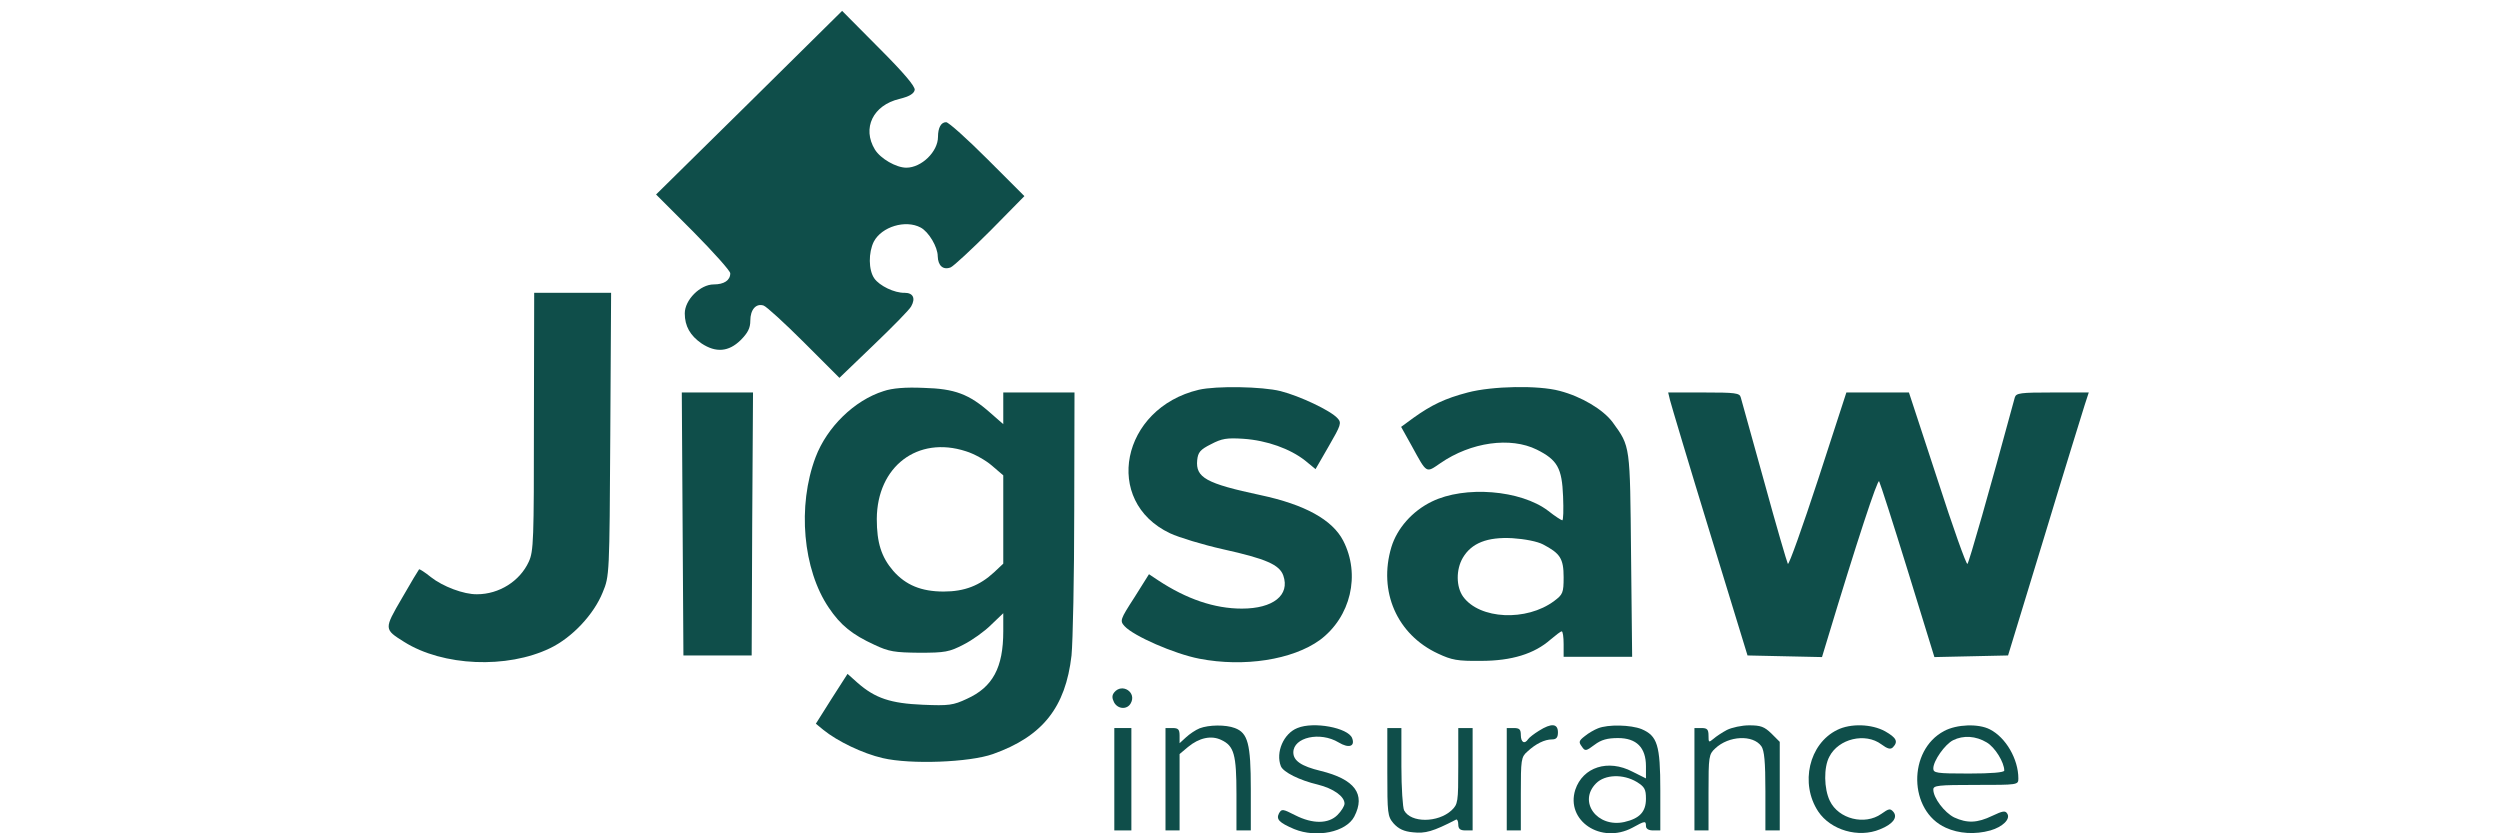
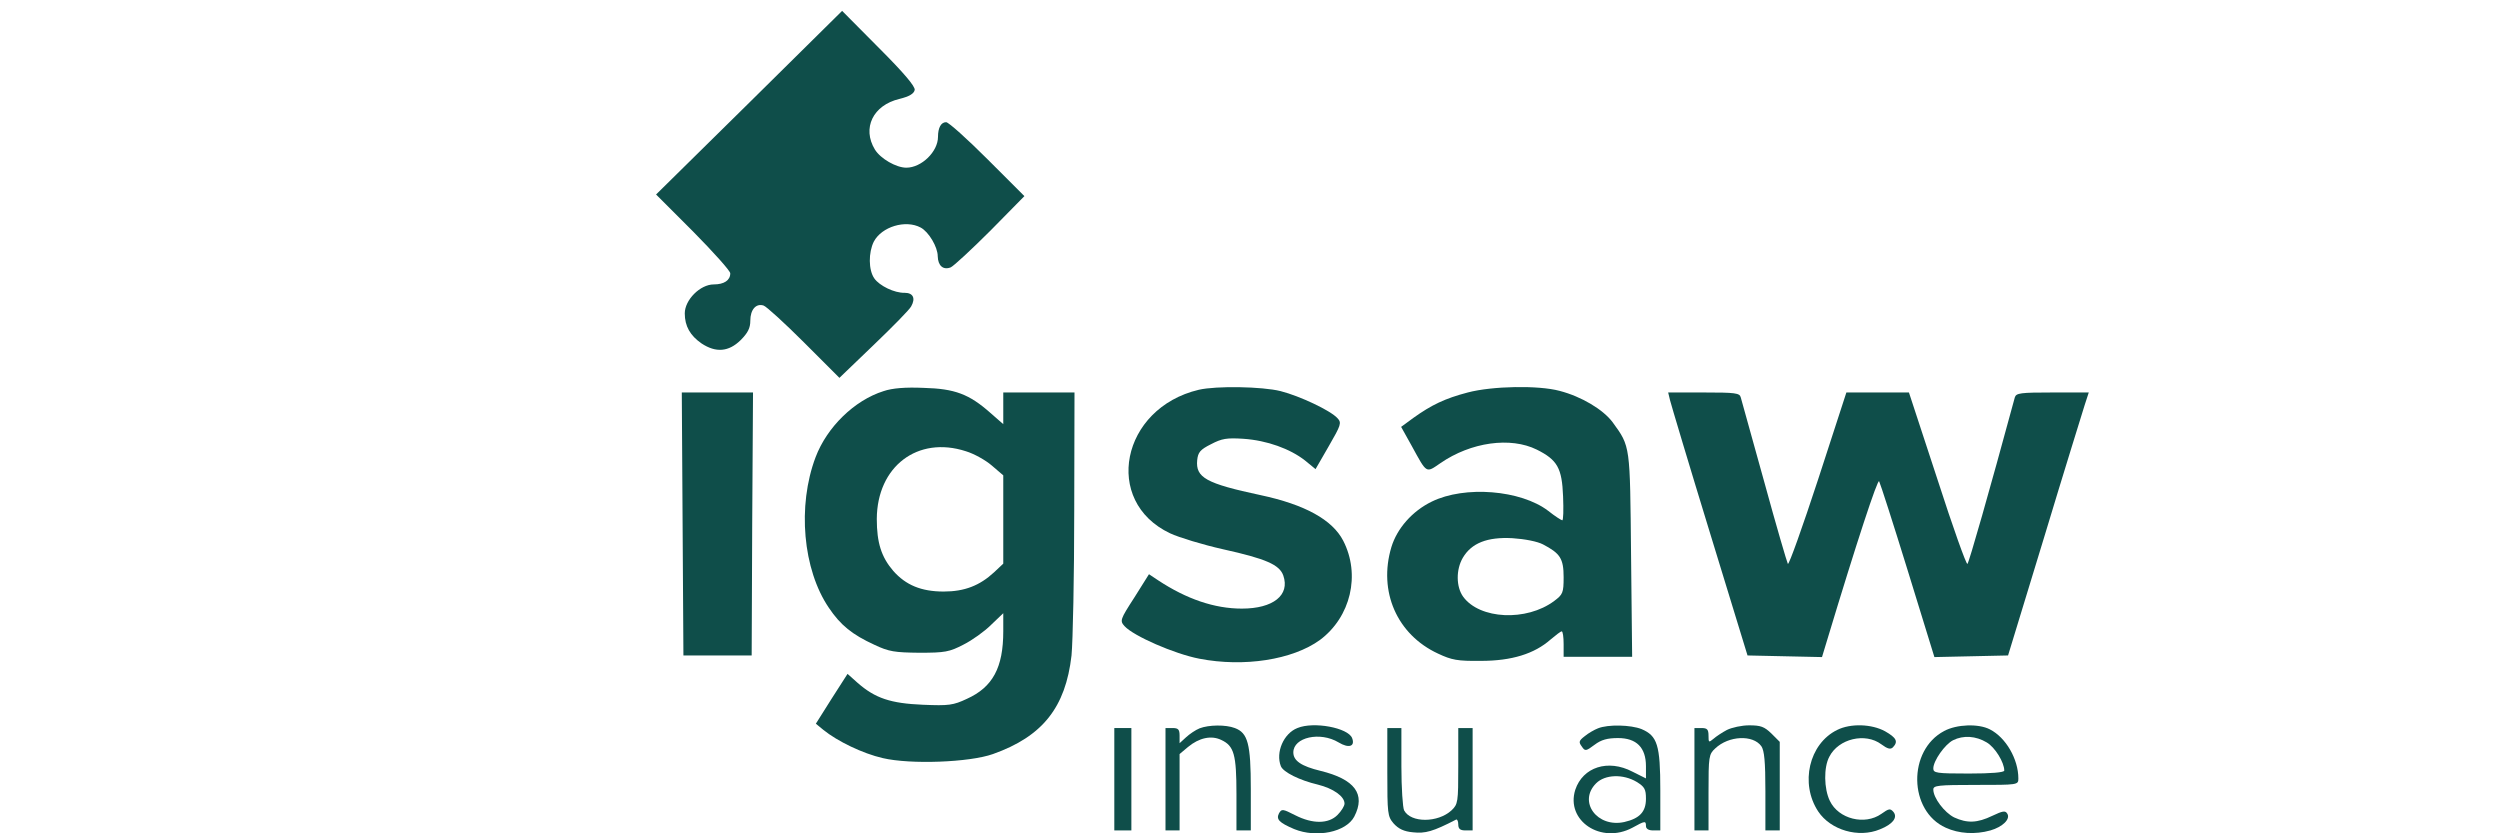
<svg xmlns="http://www.w3.org/2000/svg" width="100%" height="100%" viewBox="0 0 120 40" version="1.1" xml:space="preserve" style="fill-rule:evenodd;clip-rule:evenodd;stroke-linejoin:round;stroke-miterlimit:2;">
  <g transform="matrix(0.013,-2.0171e-17,-2.0171e-17,-0.013,18.4,40.133)">
    <path d="M1351,2708L1007,2369L1144,2232C1219,2156 1281,2087 1281,2078C1281,2052 1258,2037 1220,2037C1170,2037 1113,1980 1113,1930C1113,1883 1133,1848 1175,1819C1228,1784 1275,1788 1319,1831C1346,1858 1355,1876 1355,1903C1355,1944 1376,1968 1404,1959C1414,1956 1482,1894 1553,1823L1684,1692L1810,1813C1880,1880 1943,1944 1949,1956C1966,1986 1956,2006 1925,2006C1887,2005 1832,2032 1813,2059C1791,2090 1791,2155 1811,2195C1840,2250 1928,2277 1984,2247C2014,2231 2047,2175 2047,2141C2048,2106 2067,2089 2095,2100C2106,2105 2172,2166 2242,2236L2367,2363L2231,2499C2156,2574 2087,2636 2078,2636C2059,2636 2048,2615 2048,2582C2048,2527 1987,2468 1931,2468C1894,2468 1836,2501 1815,2535C1767,2614 1808,2699 1906,2722C1942,2731 1959,2741 1962,2755C1964,2768 1923,2817 1830,2910L1694,3047L1351,2708Z" style="fill:rgb(15,78,74);fill-rule:nonzero;" />
-     <path d="M556,1530C556,1092 555,1052 537,1013C504,941 427,893 346,893C297,892 219,922 176,956C154,974 133,987 132,985C130,983 101,935 69,879C2,764 2,764 77,717C220,627 457,617 616,694C697,733 777,818 810,900C835,960 835,965 838,1483L841,2006L557,2006L556,1530Z" style="fill:rgb(15,78,74);fill-rule:nonzero;" />
    <path d="M1847,1643C1739,1609 1638,1510 1596,1399C1528,1219 1549,984 1645,843C1688,779 1731,744 1814,706C1867,681 1888,678 1979,677C2074,677 2090,680 2142,707C2174,723 2220,756 2244,780L2289,823L2289,756C2289,622 2250,550 2155,507C2104,483 2088,481 1992,485C1873,490 1816,509 1751,566L1714,599L1655,507L1597,415L1625,392C1677,350 1770,305 1844,288C1946,264 2164,272 2251,303C2434,368 2519,475 2541,667C2546,719 2551,959 2551,1200L2552,1638L2289,1638L2289,1521L2241,1563C2163,1632 2110,1652 1995,1655C1928,1658 1879,1654 1847,1643ZM2151,1421C2181,1412 2224,1388 2247,1368L2289,1332L2289,1006L2255,974C2202,925 2146,903 2069,903C1986,903 1929,927 1883,979C1839,1030 1822,1083 1822,1171C1823,1365 1973,1479 2151,1421Z" style="fill:rgb(15,78,74);fill-rule:nonzero;" />
    <path d="M3011,1648C2724,1580 2655,1236 2905,1118C2937,1103 3025,1076 3101,1059C3259,1024 3309,1002 3323,962C3348,890 3286,840 3170,840C3069,840 2966,875 2860,945L2827,967L2773,881C2720,799 2719,795 2737,775C2770,739 2920,673 3013,655C3178,623 3357,651 3458,724C3572,809 3609,965 3544,1091C3504,1168 3403,1224 3239,1259C3037,1302 2999,1324 3005,1388C3008,1417 3016,1427 3056,1447C3096,1468 3114,1471 3176,1467C3263,1461 3348,1430 3403,1387L3442,1355L3491,1440C3536,1518 3539,1526 3523,1543C3498,1571 3384,1625 3313,1643C3245,1660 3076,1663 3011,1648Z" style="fill:rgb(15,78,74);fill-rule:nonzero;" />
    <path d="M4004,1638C3920,1616 3870,1592 3803,1544L3758,1511L3797,1441C3854,1337 3849,1340 3903,1377C4016,1455 4162,1475 4259,1427C4335,1389 4352,1359 4356,1254C4358,1205 4357,1166 4353,1166C4350,1166 4326,1181 4301,1201C4200,1278 3993,1295 3871,1235C3799,1200 3743,1136 3722,1067C3673,903 3743,744 3894,674C3945,650 3966,646 4053,647C4166,647 4250,673 4310,726C4329,742 4347,756 4351,756C4355,756 4358,735 4358,709L4358,662L4611,662L4607,1037C4603,1446 4605,1437 4539,1528C4504,1575 4424,1623 4343,1644C4265,1665 4095,1662 4004,1638ZM4282,1077C4345,1044 4358,1025 4358,956C4358,898 4355,892 4323,868C4221,792 4048,800 3987,884C3961,920 3960,984 3986,1028C4018,1082 4076,1105 4169,1100C4215,1097 4261,1088 4282,1077Z" style="fill:rgb(15,78,74);fill-rule:nonzero;" />
    <path d="M1105,1152L1108,667L1360,667L1362,1152L1365,1638L1102,1638L1105,1152Z" style="fill:rgb(15,78,74);fill-rule:nonzero;" />
    <path d="M4751,1609C4755,1593 4820,1375 4897,1124L5037,667L5174,664L5312,661L5332,727C5440,1085 5518,1322 5523,1310C5527,1303 5575,1154 5629,979L5727,661L5999,667L6133,1106C6206,1348 6274,1566 6282,1592L6297,1638L6163,1638C6045,1638 6029,1636 6024,1620C5928,1266 5855,1011 5849,1005C5845,1001 5795,1141 5738,1318L5633,1638L5402,1638L5298,1318C5240,1141 5190,1001 5186,1005C5183,1010 5143,1146 5099,1307C5054,1469 5015,1610 5012,1620C5008,1636 4992,1638 4876,1638L4744,1638L4751,1609Z" style="fill:rgb(15,78,74);fill-rule:nonzero;" />
-     <path d="M2699,531C2690,520 2690,510 2698,494C2712,468 2747,466 2760,491C2782,531 2728,566 2699,531Z" style="fill:rgb(15,78,74);fill-rule:nonzero;" />
    <path d="M3014,398C2999,392 2977,377 2964,365L2940,343L2940,371C2940,394 2935,399 2914,399L2888,399L2888,21L2940,21L2940,303L2971,329C3012,363 3057,373 3094,355C3141,333 3150,302 3150,155L3150,21L3203,21L3203,174C3203,342 3192,381 3144,399C3110,412 3048,411 3014,398Z" style="fill:rgb(15,78,74);fill-rule:nonzero;" />
    <path d="M3375,399C3324,379 3294,309 3314,258C3323,236 3383,206 3451,190C3507,176 3549,147 3549,120C3549,111 3537,92 3523,78C3490,45 3432,44 3367,77C3320,101 3317,101 3307,84C3296,62 3307,50 3363,26C3446,-8 3555,15 3585,72C3628,155 3587,210 3460,241C3390,258 3360,278 3360,309C3360,365 3459,387 3527,346C3565,323 3589,331 3577,362C3562,400 3435,424 3375,399Z" style="fill:rgb(15,78,74);fill-rule:nonzero;" />
-     <path d="M4267,389C4249,378 4231,364 4227,358C4214,338 4200,346 4200,373C4200,394 4195,399 4174,399L4148,399L4148,21L4200,21L4200,156C4200,282 4201,292 4224,312C4255,341 4288,357 4315,357C4331,357 4337,364 4337,383C4337,416 4313,418 4267,389Z" style="fill:rgb(15,78,74);fill-rule:nonzero;" />
    <path d="M4485,398C4472,393 4449,380 4436,369C4414,352 4413,347 4425,331C4437,313 4440,313 4472,337C4497,356 4520,362 4559,362C4627,362 4662,327 4662,258L4662,213L4612,238C4522,285 4429,255 4401,171C4365,57 4496,-31 4612,31C4659,57 4662,57 4662,37C4662,27 4672,21 4688,21L4715,21L4715,169C4715,337 4704,370 4646,395C4606,411 4522,413 4485,398ZM4628,200C4657,182 4662,173 4662,138C4662,90 4639,65 4582,52C4482,30 4410,127 4478,195C4511,228 4578,230 4628,200Z" style="fill:rgb(15,78,74);fill-rule:nonzero;" />
    <path d="M4961,392C4944,383 4921,368 4911,359C4894,345 4893,345 4893,371C4893,394 4888,399 4867,399L4841,399L4841,21L4893,21L4893,161C4893,294 4894,302 4918,324C4968,371 5057,375 5088,332C5099,316 5103,276 5103,166L5103,21L5156,21L5156,348L5125,379C5099,404 5086,409 5043,409C5016,409 4979,401 4961,392Z" style="fill:rgb(15,78,74);fill-rule:nonzero;" />
    <path d="M5368,392C5264,341 5230,194 5298,91C5344,22 5447,-8 5526,25C5574,44 5592,69 5576,89C5564,103 5559,102 5531,82C5470,39 5373,63 5341,130C5319,175 5318,254 5339,293C5373,360 5472,383 5531,339C5554,322 5565,319 5574,328C5594,349 5587,363 5545,387C5496,414 5418,417 5368,392Z" style="fill:rgb(15,78,74);fill-rule:nonzero;" />
    <path d="M5763,388C5628,317 5631,93 5769,31C5817,9 5877,5 5934,21C5979,34 6009,63 5996,83C5989,95 5979,93 5941,75C5885,48 5848,47 5800,69C5764,87 5723,141 5723,172C5723,187 5741,189 5880,189C6036,189 6037,189 6037,213C6037,284 5991,364 5932,394C5890,416 5809,413 5763,388ZM5920,346C5951,328 5985,272 5985,242C5985,235 5937,231 5854,231C5733,231 5723,233 5723,250C5723,278 5766,339 5796,354C5834,373 5880,370 5920,346Z" style="fill:rgb(15,78,74);fill-rule:nonzero;" />
    <rect x="2699" y="21" width="63" height="378" style="fill:rgb(15,78,74);fill-rule:nonzero;" />
    <path d="M3707,237C3707,83 3708,73 3730,47C3748,27 3768,17 3802,14C3847,9 3876,17 3961,61C3965,63 3969,55 3969,43C3969,27 3976,21 3995,21L4022,21L4022,399L3969,399L3969,259C3969,125 3968,118 3944,95C3894,49 3794,48 3769,95C3764,105 3759,178 3759,257L3759,399L3707,399L3707,237Z" style="fill:rgb(15,78,74);fill-rule:nonzero;" />
  </g>
</svg>